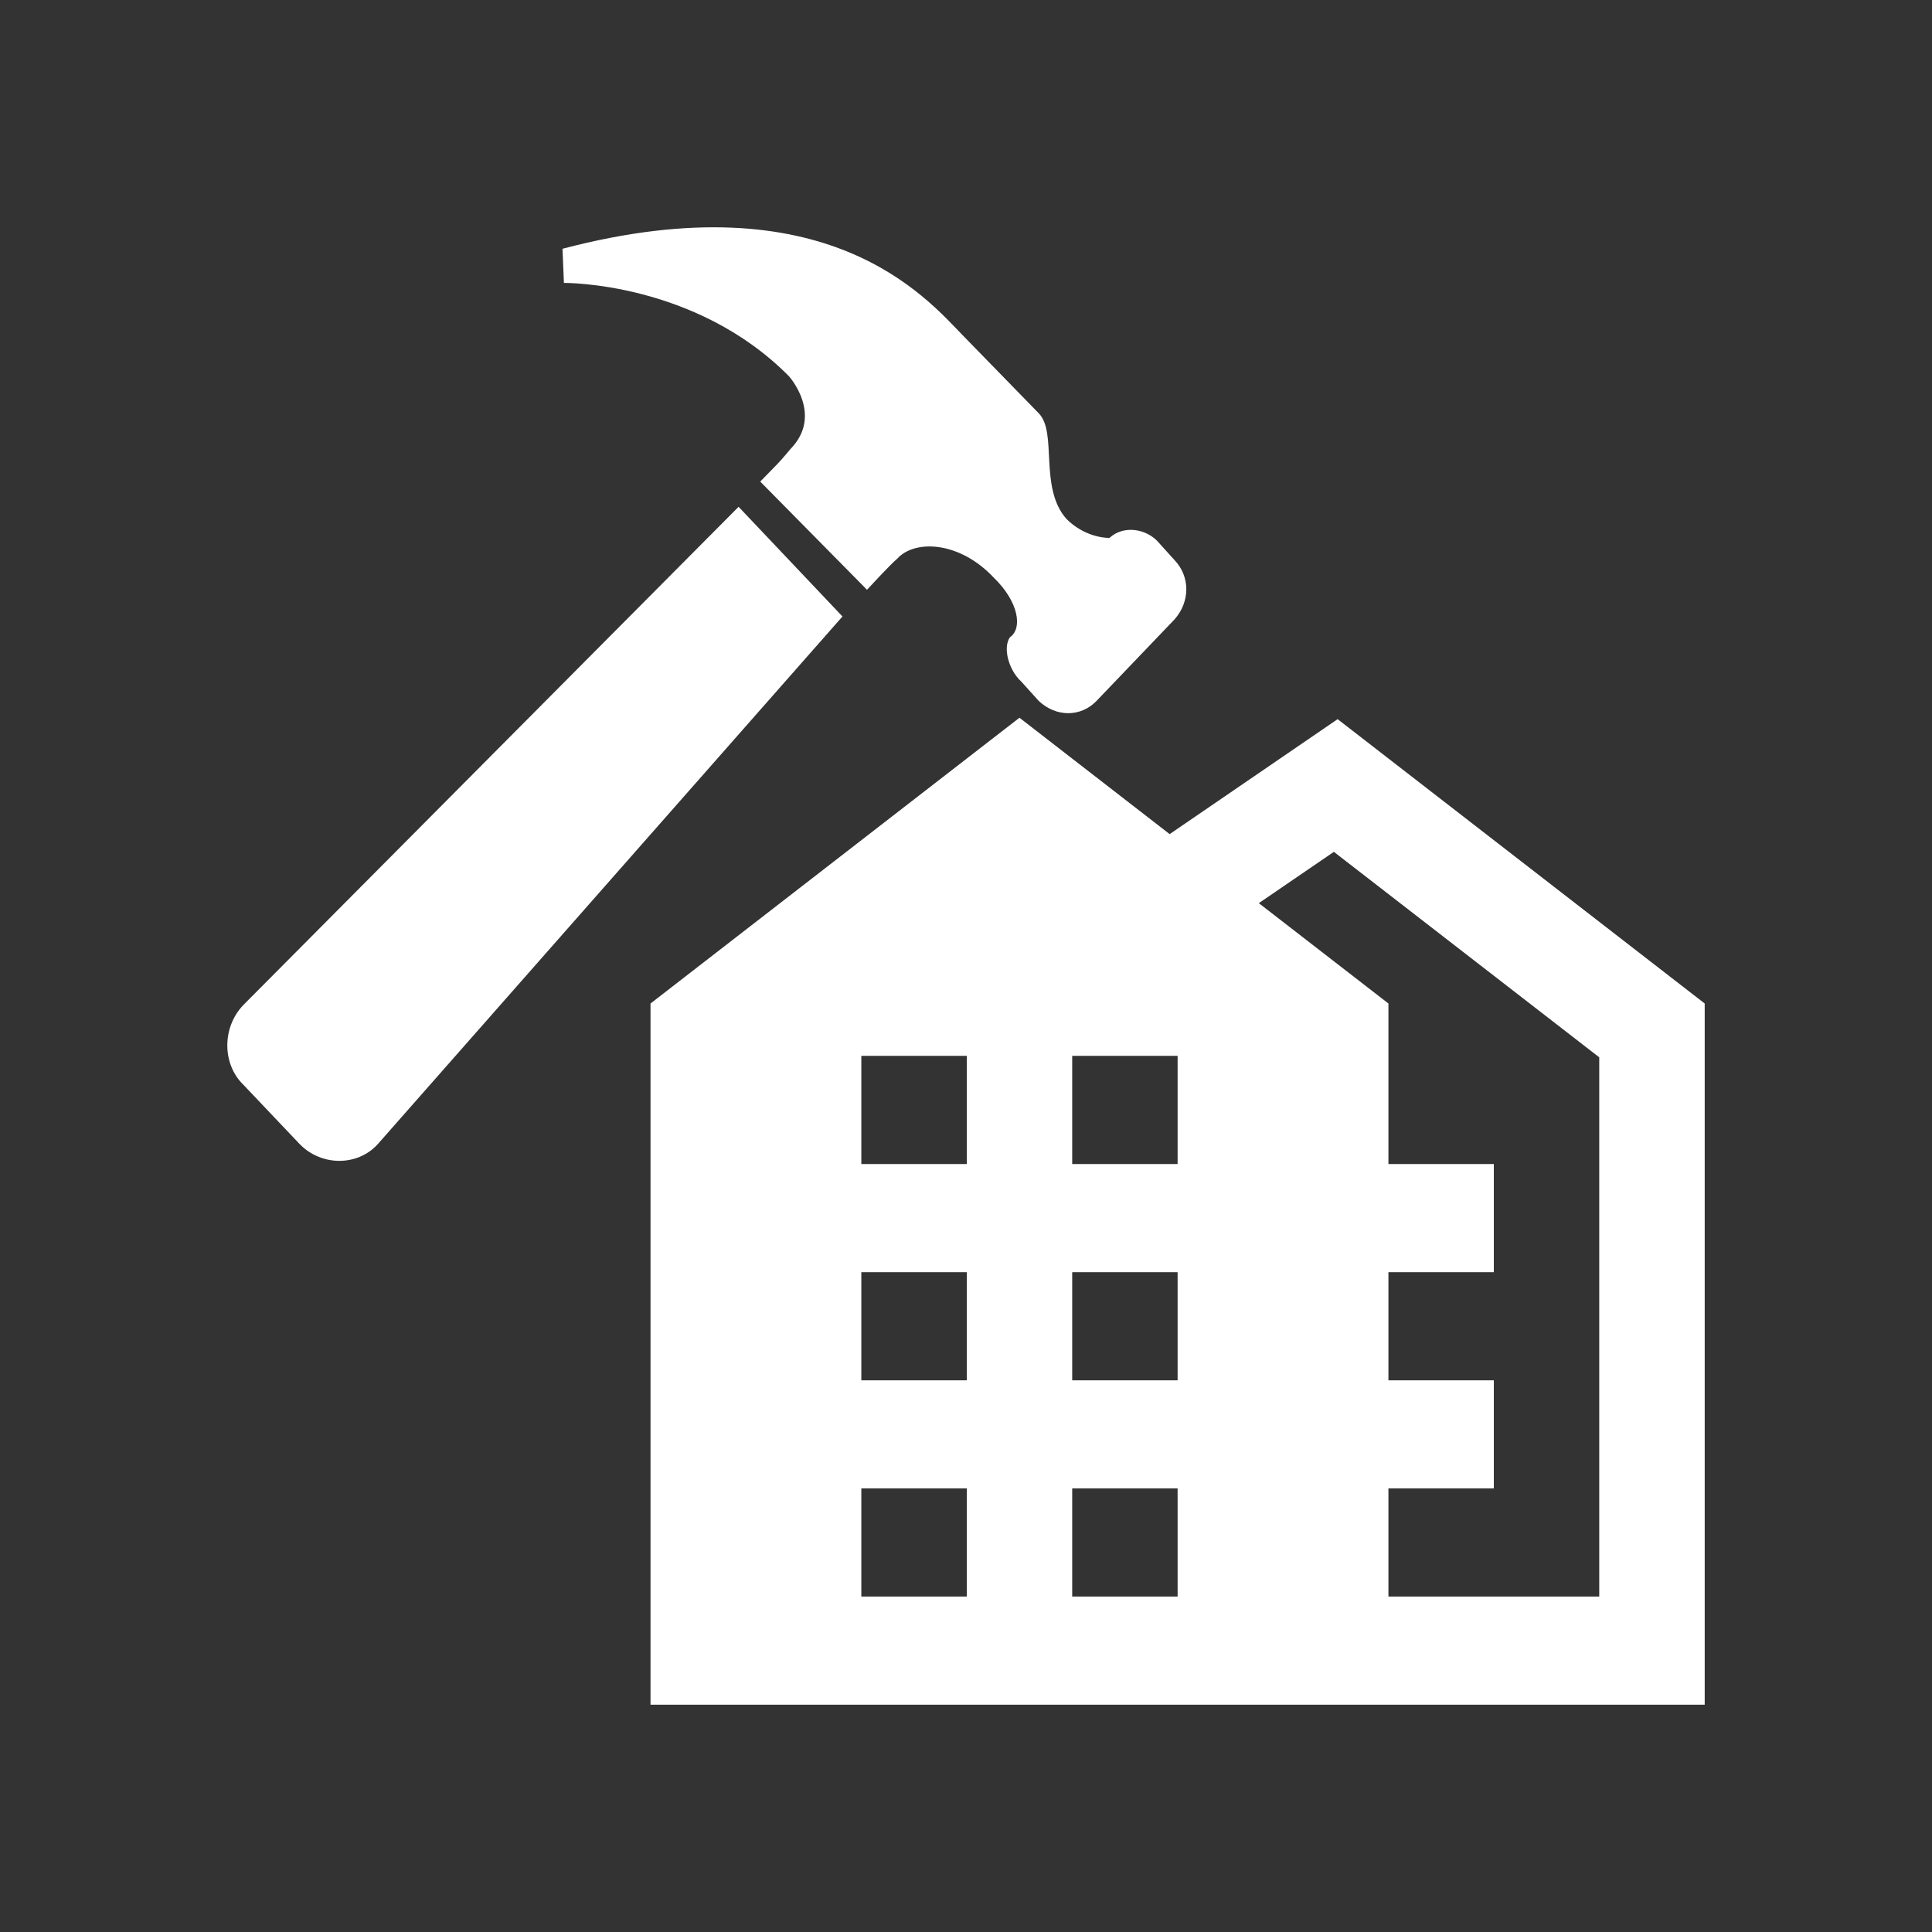
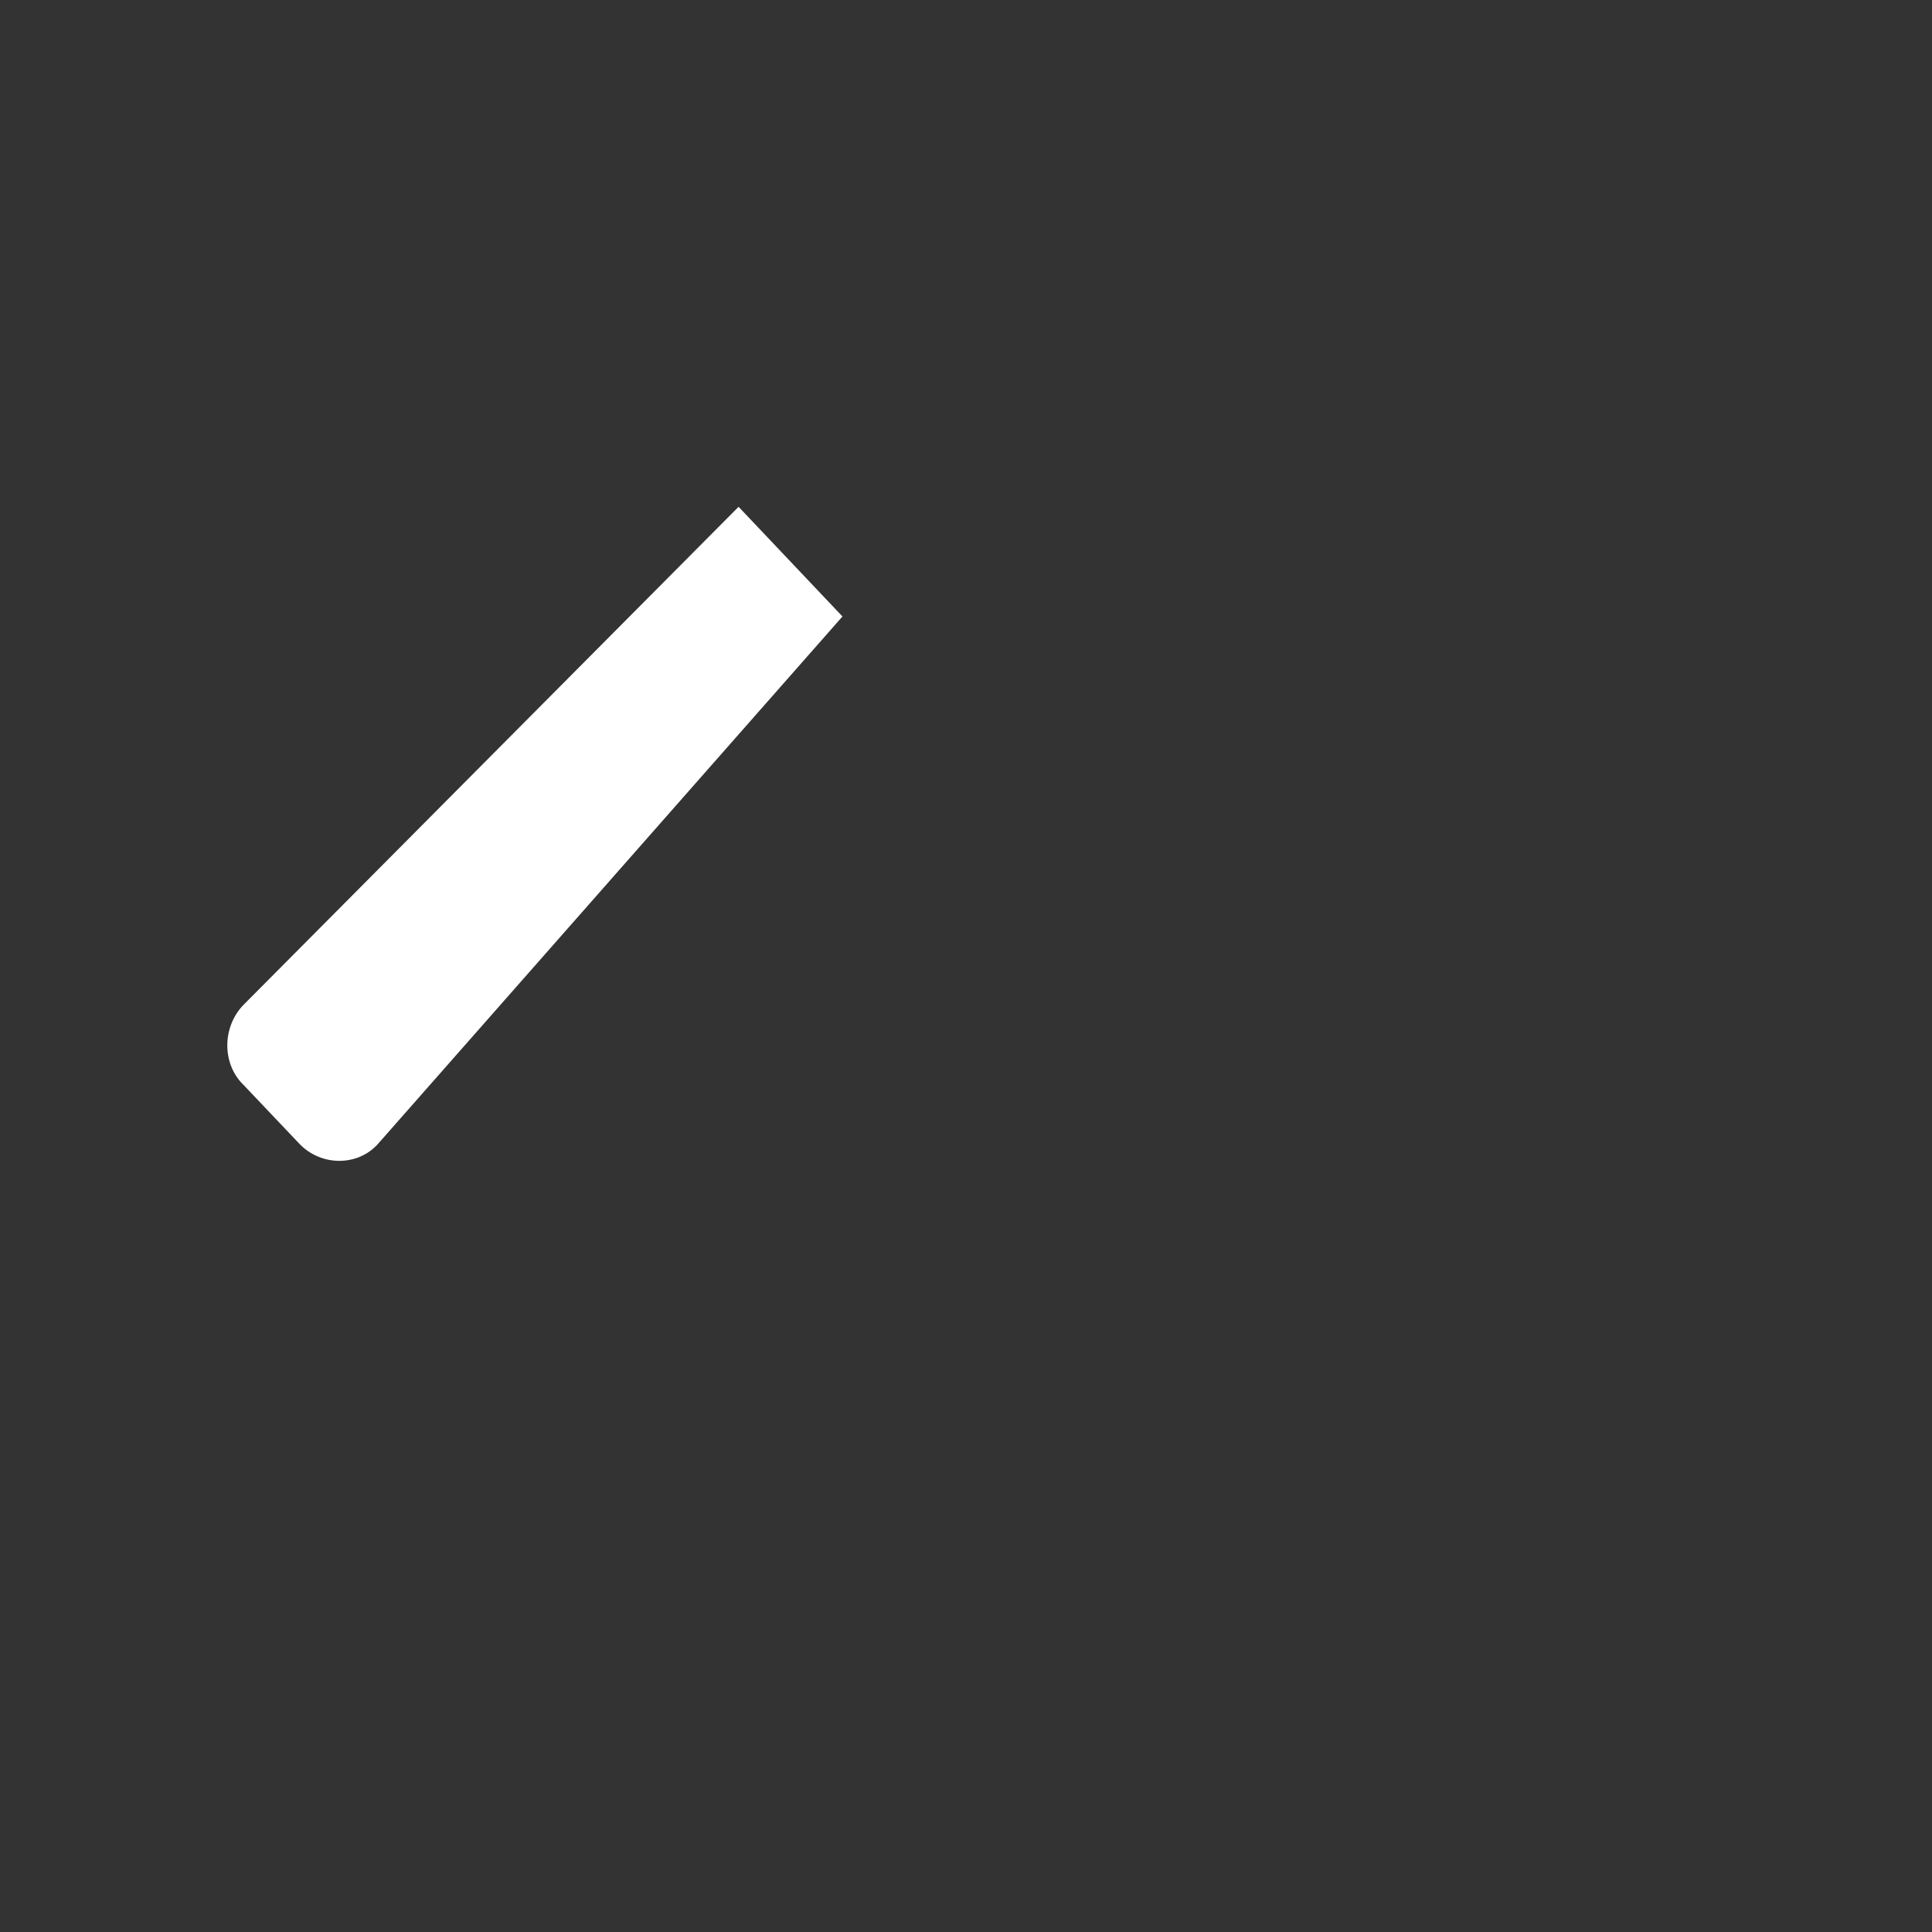
<svg xmlns="http://www.w3.org/2000/svg" width="34" height="34" viewBox="0 0 34 34" fill="none">
  <rect x="0" y="0" width="34" height="34" fill="#333333" stroke="none" />
-   <path d="M17.941 12.631L11.448 17.66V30H30V17.66L23.54 12.656L20.584 14.679L17.941 12.631ZM23.474 14.991L28.144 18.607V28.097H24.434V26.194H26.289V24.291H24.434V22.388H26.289V20.485H24.434V17.66L22.153 15.894L23.474 14.991ZM15.158 18.581H17.014V20.485H15.158V18.581ZM18.869 18.581H20.724V20.485H18.869V18.581ZM15.158 22.388H17.014V24.291H15.158V22.388ZM18.869 22.388H20.724V24.291H18.869V22.388ZM15.158 26.194H17.014V28.097H15.158V26.194ZM18.869 26.194H20.724V28.097H18.869V26.194Z" fill="white" />
  <path d="M12.998 8.919L14.826 10.849L6.648 20.135C6.293 20.527 5.657 20.527 5.275 20.135L4.286 19.093C3.905 18.726 3.905 18.076 4.286 17.683L12.998 8.919Z" fill="white" />
-   <path d="M20.67 10.9L19.297 12.335C19.019 12.623 18.585 12.623 18.28 12.335L17.975 11.997C17.747 11.789 17.646 11.396 17.773 11.215C18.001 11.058 17.925 10.589 17.493 10.17C16.885 9.519 16.096 9.493 15.791 9.831C15.665 9.936 15.258 10.379 15.258 10.379L13.379 8.475L13.684 8.162C13.684 8.162 13.761 8.083 13.912 7.901C14.496 7.301 13.886 6.623 13.886 6.623C12.237 4.953 9.924 4.979 9.924 4.979L9.899 4.378C14.548 3.153 16.3 5.241 16.936 5.894C17.519 6.492 18.128 7.118 18.282 7.275C18.611 7.614 18.282 8.578 18.764 9.128C18.993 9.362 19.297 9.466 19.525 9.466C19.782 9.231 20.186 9.31 20.388 9.545L20.67 9.857C20.946 10.146 20.946 10.589 20.67 10.9Z" fill="white" />
</svg>